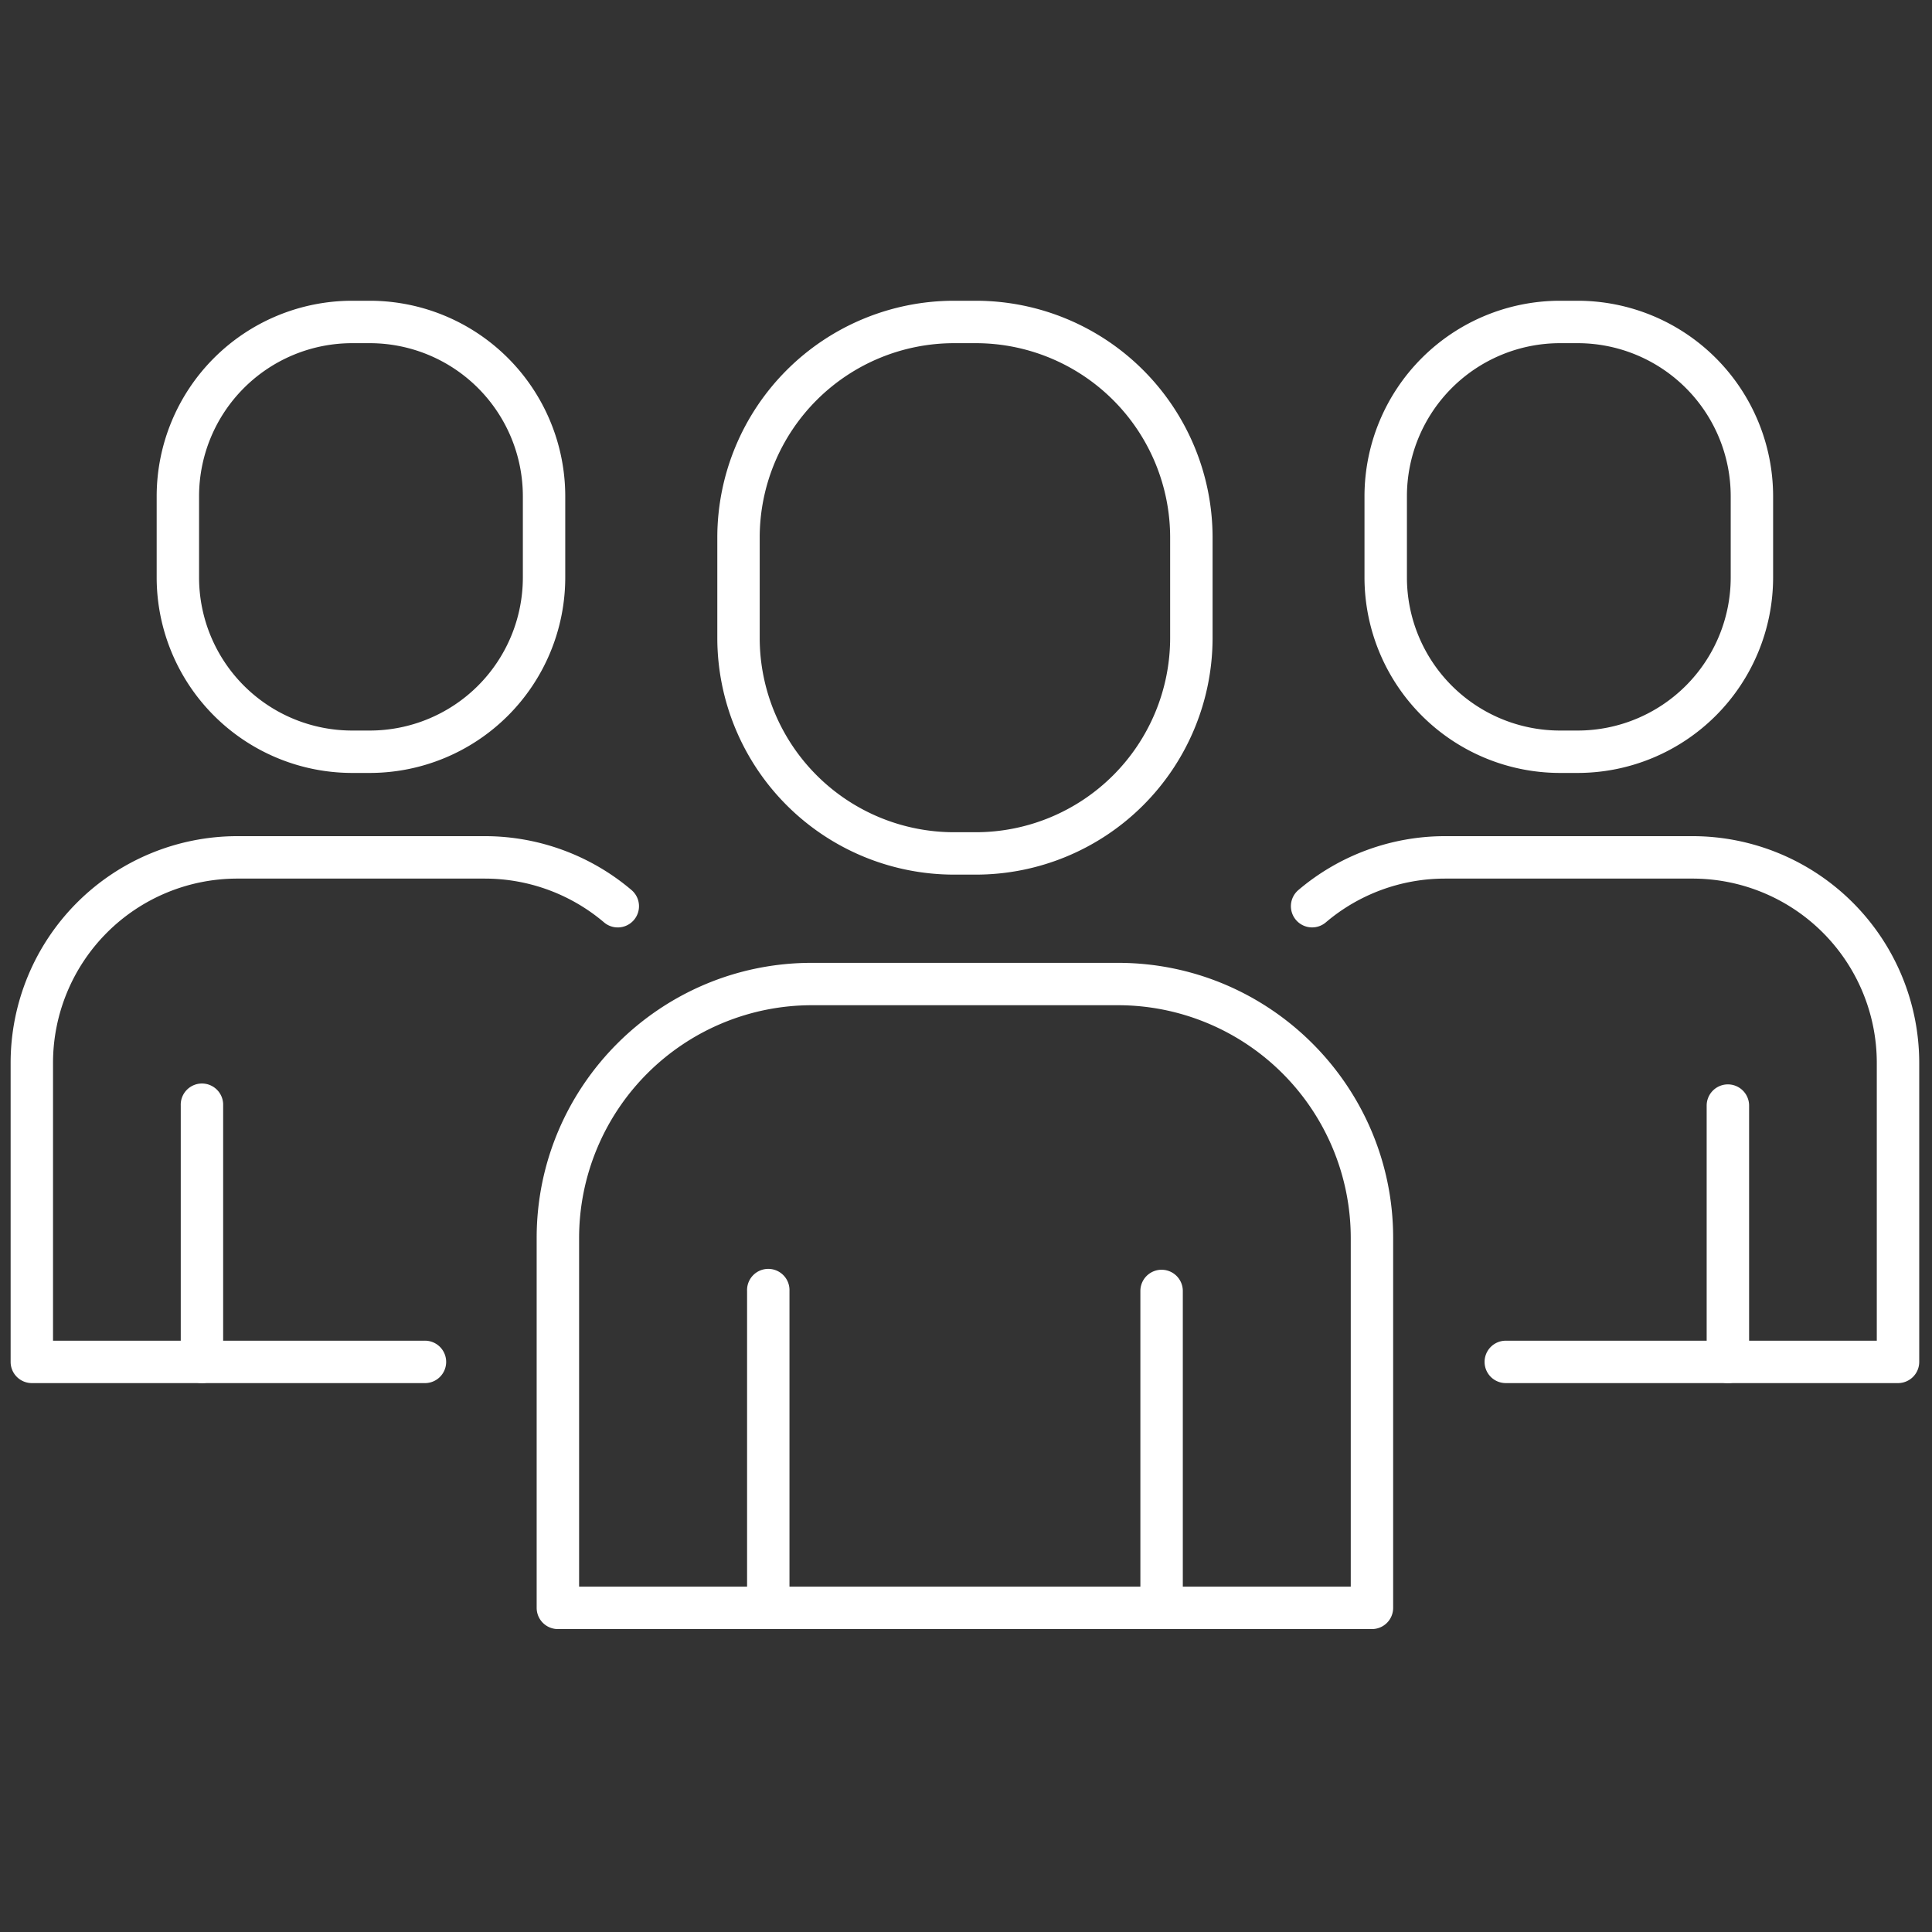
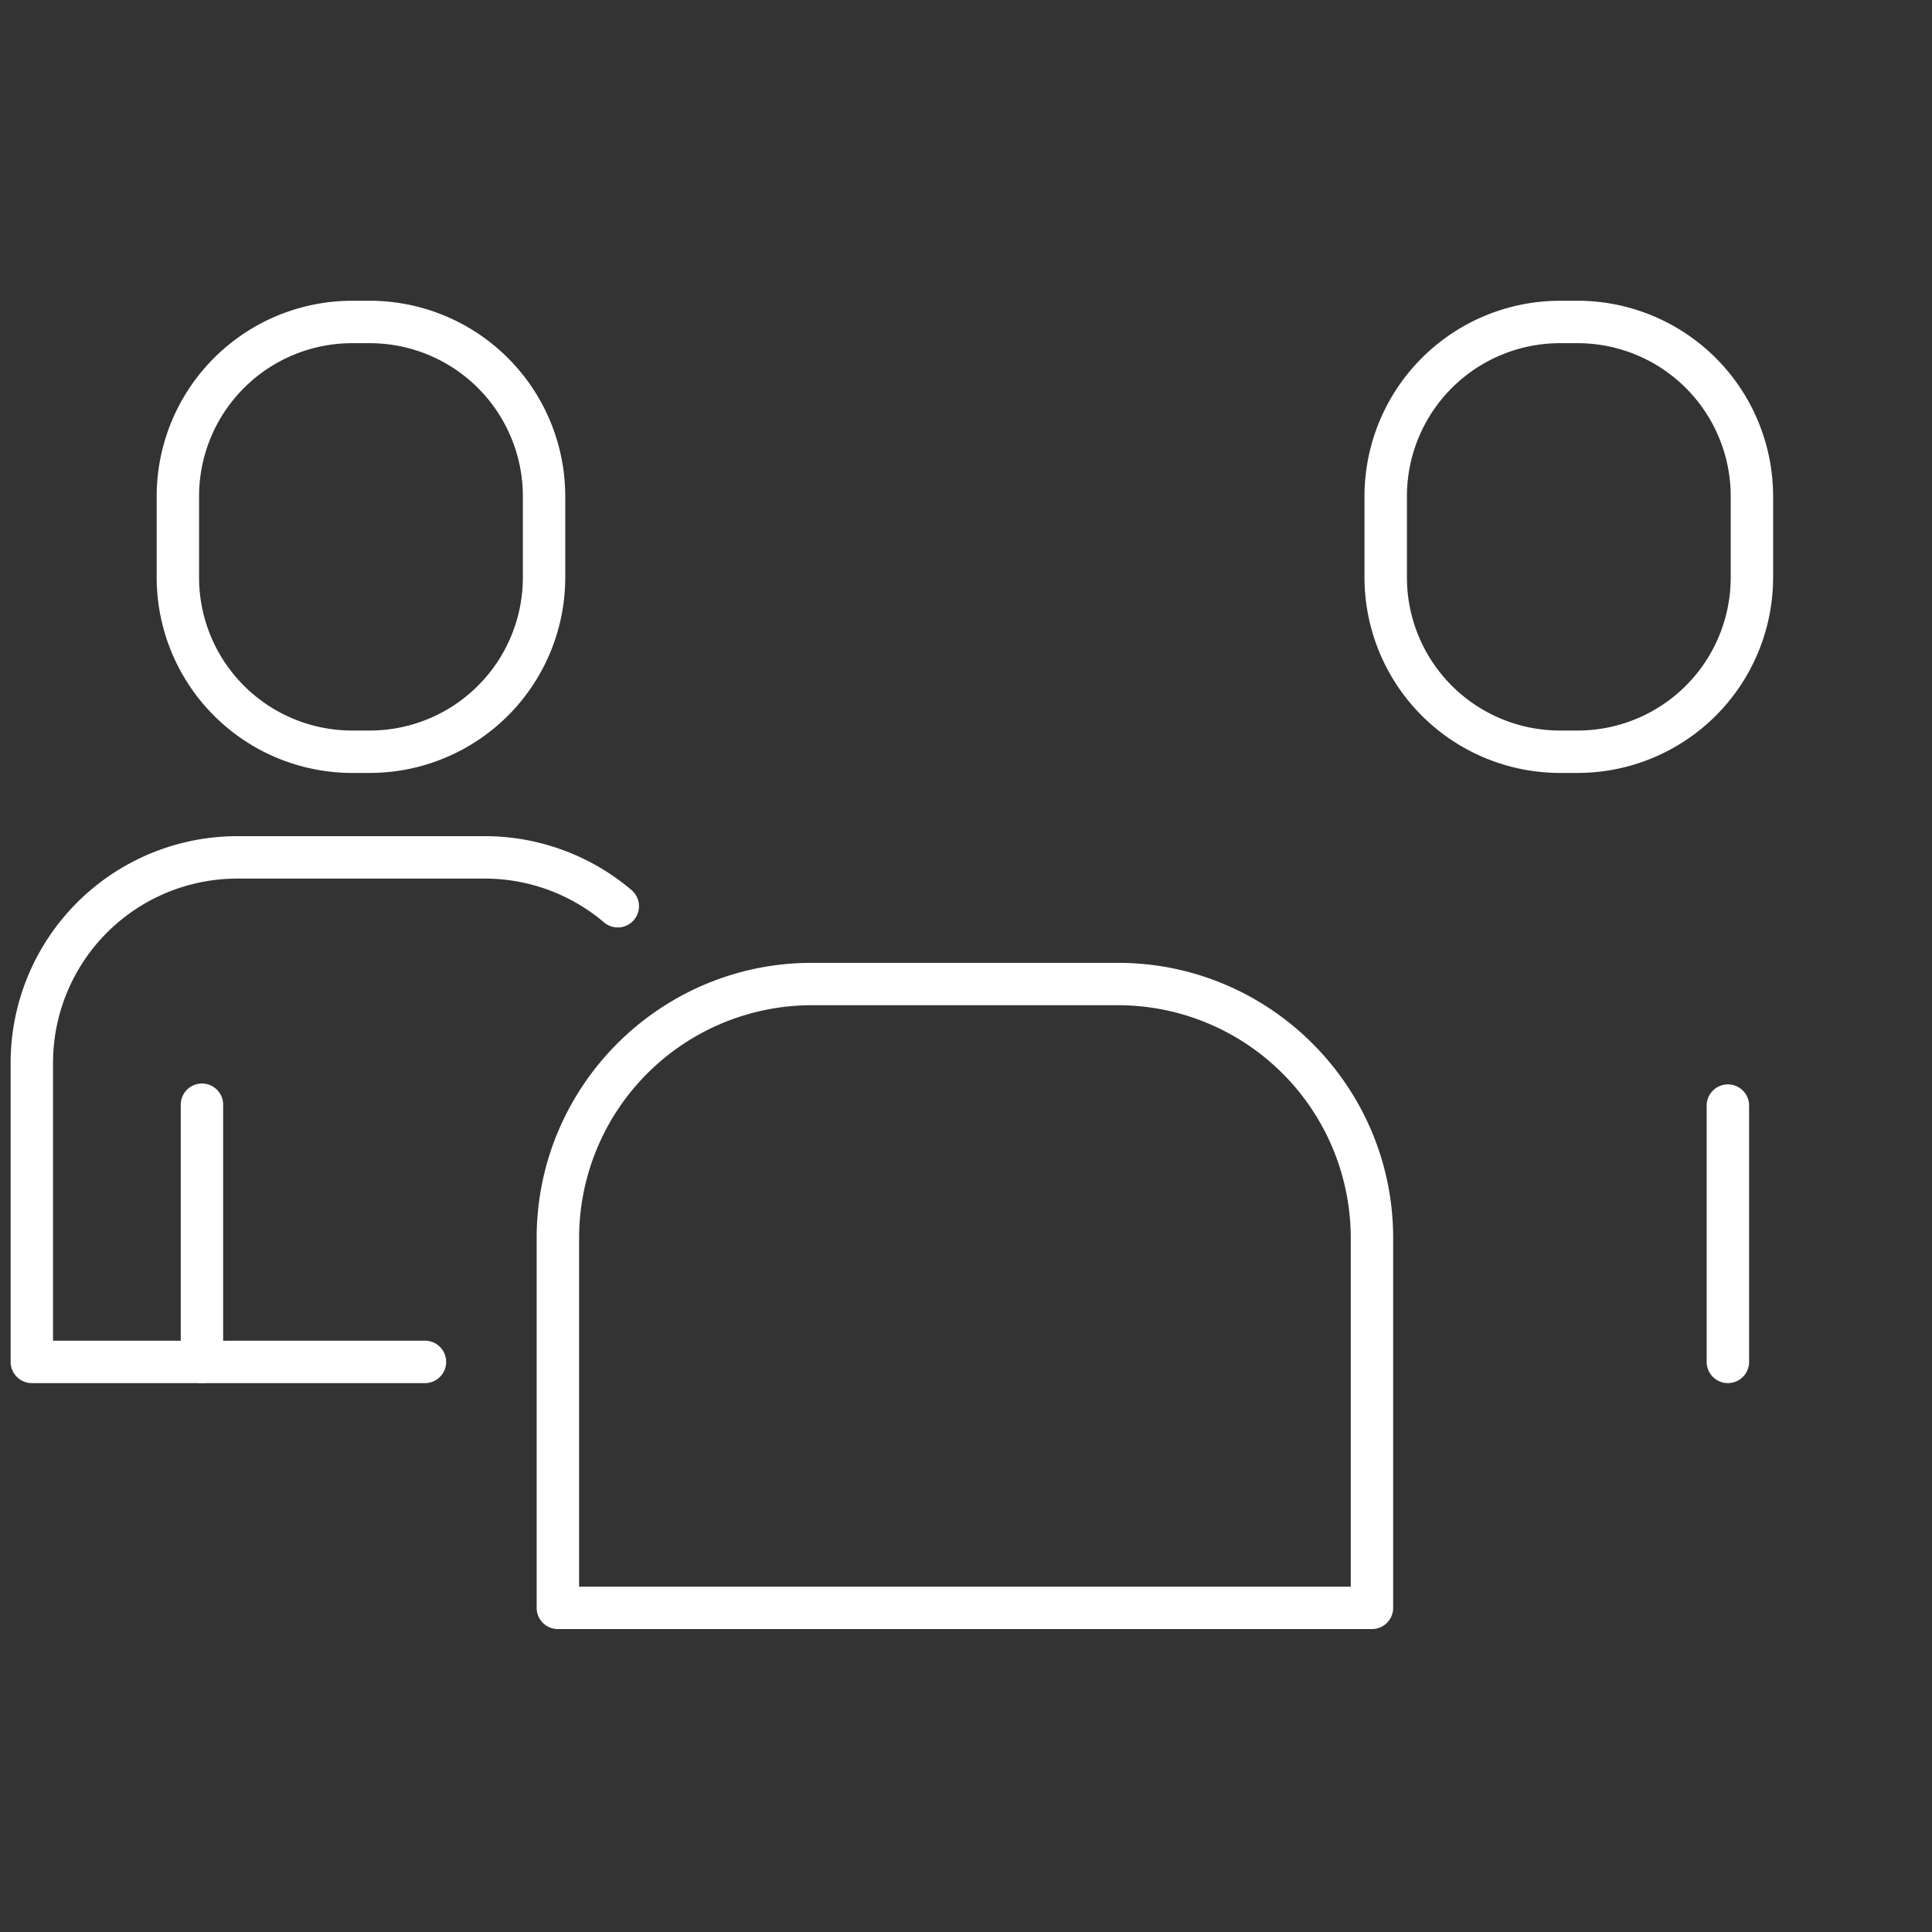
<svg xmlns="http://www.w3.org/2000/svg" width="54" height="54" fill="none">
  <rect width="100%" height="100%" fill="#333333" stroke="none" />
  <path d="M38.346 45.533H15.594A.593.593 0 0 1 15 44.94V34.6c0-4.24 3.45-7.688 7.688-7.688h8.561c4.24 0 7.69 3.449 7.69 7.688v10.34a.592.592 0 0 1-.594.593zm-22.16-1.186h21.568V34.6a6.51 6.51 0 0 0-6.504-6.504h-8.56a6.51 6.51 0 0 0-6.504 6.504v9.747z" fill="#fff" />
-   <path d="M21.474 45.533a.592.592 0 0 1-.593-.593v-8.857a.593.593 0 1 1 1.185 0v8.857a.592.592 0 0 1-.592.593zM32.467 45.533a.592.592 0 0 1-.593-.593v-8.857a.592.592 0 1 1 1.186 0v8.857a.592.592 0 0 1-.593.593zM27.278 24.446h-.615a6.621 6.621 0 0 1-6.614-6.614v-2.813a6.621 6.621 0 0 1 6.614-6.613h.615a6.62 6.62 0 0 1 6.614 6.614v2.812a6.62 6.62 0 0 1-6.614 6.614zm-.615-14.854a5.434 5.434 0 0 0-5.429 5.428v2.813a5.434 5.434 0 0 0 5.429 5.428h.615a5.435 5.435 0 0 0 5.428-5.428V15.02a5.434 5.434 0 0 0-5.428-5.428h-.615zM53.05 38.658H42.087a.592.592 0 1 1 0-1.185h10.37v-7.77a5.152 5.152 0 0 0-5.145-5.146h-6.924c-1.22 0-2.403.434-3.33 1.223a.592.592 0 1 1-.768-.903 6.33 6.33 0 0 1 4.098-1.506h6.925a6.34 6.34 0 0 1 6.33 6.332v8.363a.593.593 0 0 1-.593.592z" fill="#fff" />
  <path d="M48.295 38.658a.592.592 0 0 1-.593-.592v-7.164a.592.592 0 1 1 1.186 0v7.164a.593.593 0 0 1-.593.592zM44.099 21.604H43.6a5.468 5.468 0 0 1-5.462-5.461v-2.275A5.468 5.468 0 0 1 43.6 8.406h.498a5.468 5.468 0 0 1 5.461 5.462v2.275a5.467 5.467 0 0 1-5.461 5.461zM43.6 9.592a4.28 4.28 0 0 0-4.276 4.276v2.275a4.28 4.28 0 0 0 4.276 4.276h.498a4.28 4.28 0 0 0 4.276-4.276v-2.275A4.28 4.28 0 0 0 44.1 9.592h-.498zM11.853 38.658H.89a.593.593 0 0 1-.593-.592v-8.363a6.339 6.339 0 0 1 6.33-6.332h6.925c1.5 0 2.956.535 4.099 1.506a.593.593 0 0 1-.768.904 5.147 5.147 0 0 0-3.331-1.224H6.628a5.152 5.152 0 0 0-5.146 5.146v7.77h10.371a.593.593 0 1 1 0 1.185z" fill="#fff" />
  <path d="M5.644 38.658a.593.593 0 0 1-.592-.592v-7.164a.593.593 0 1 1 1.185 0v7.164a.593.593 0 0 1-.593.592zM10.338 21.604h-.497a5.468 5.468 0 0 1-5.462-5.461v-2.275A5.468 5.468 0 0 1 9.84 8.406h.497a5.468 5.468 0 0 1 5.462 5.462v2.275a5.467 5.467 0 0 1-5.462 5.461zM9.841 9.592a4.28 4.28 0 0 0-4.277 4.276v2.275a4.28 4.28 0 0 0 4.277 4.276h.497a4.28 4.28 0 0 0 4.276-4.276v-2.275a4.28 4.28 0 0 0-4.276-4.276h-.497z" fill="#fff" />
</svg>